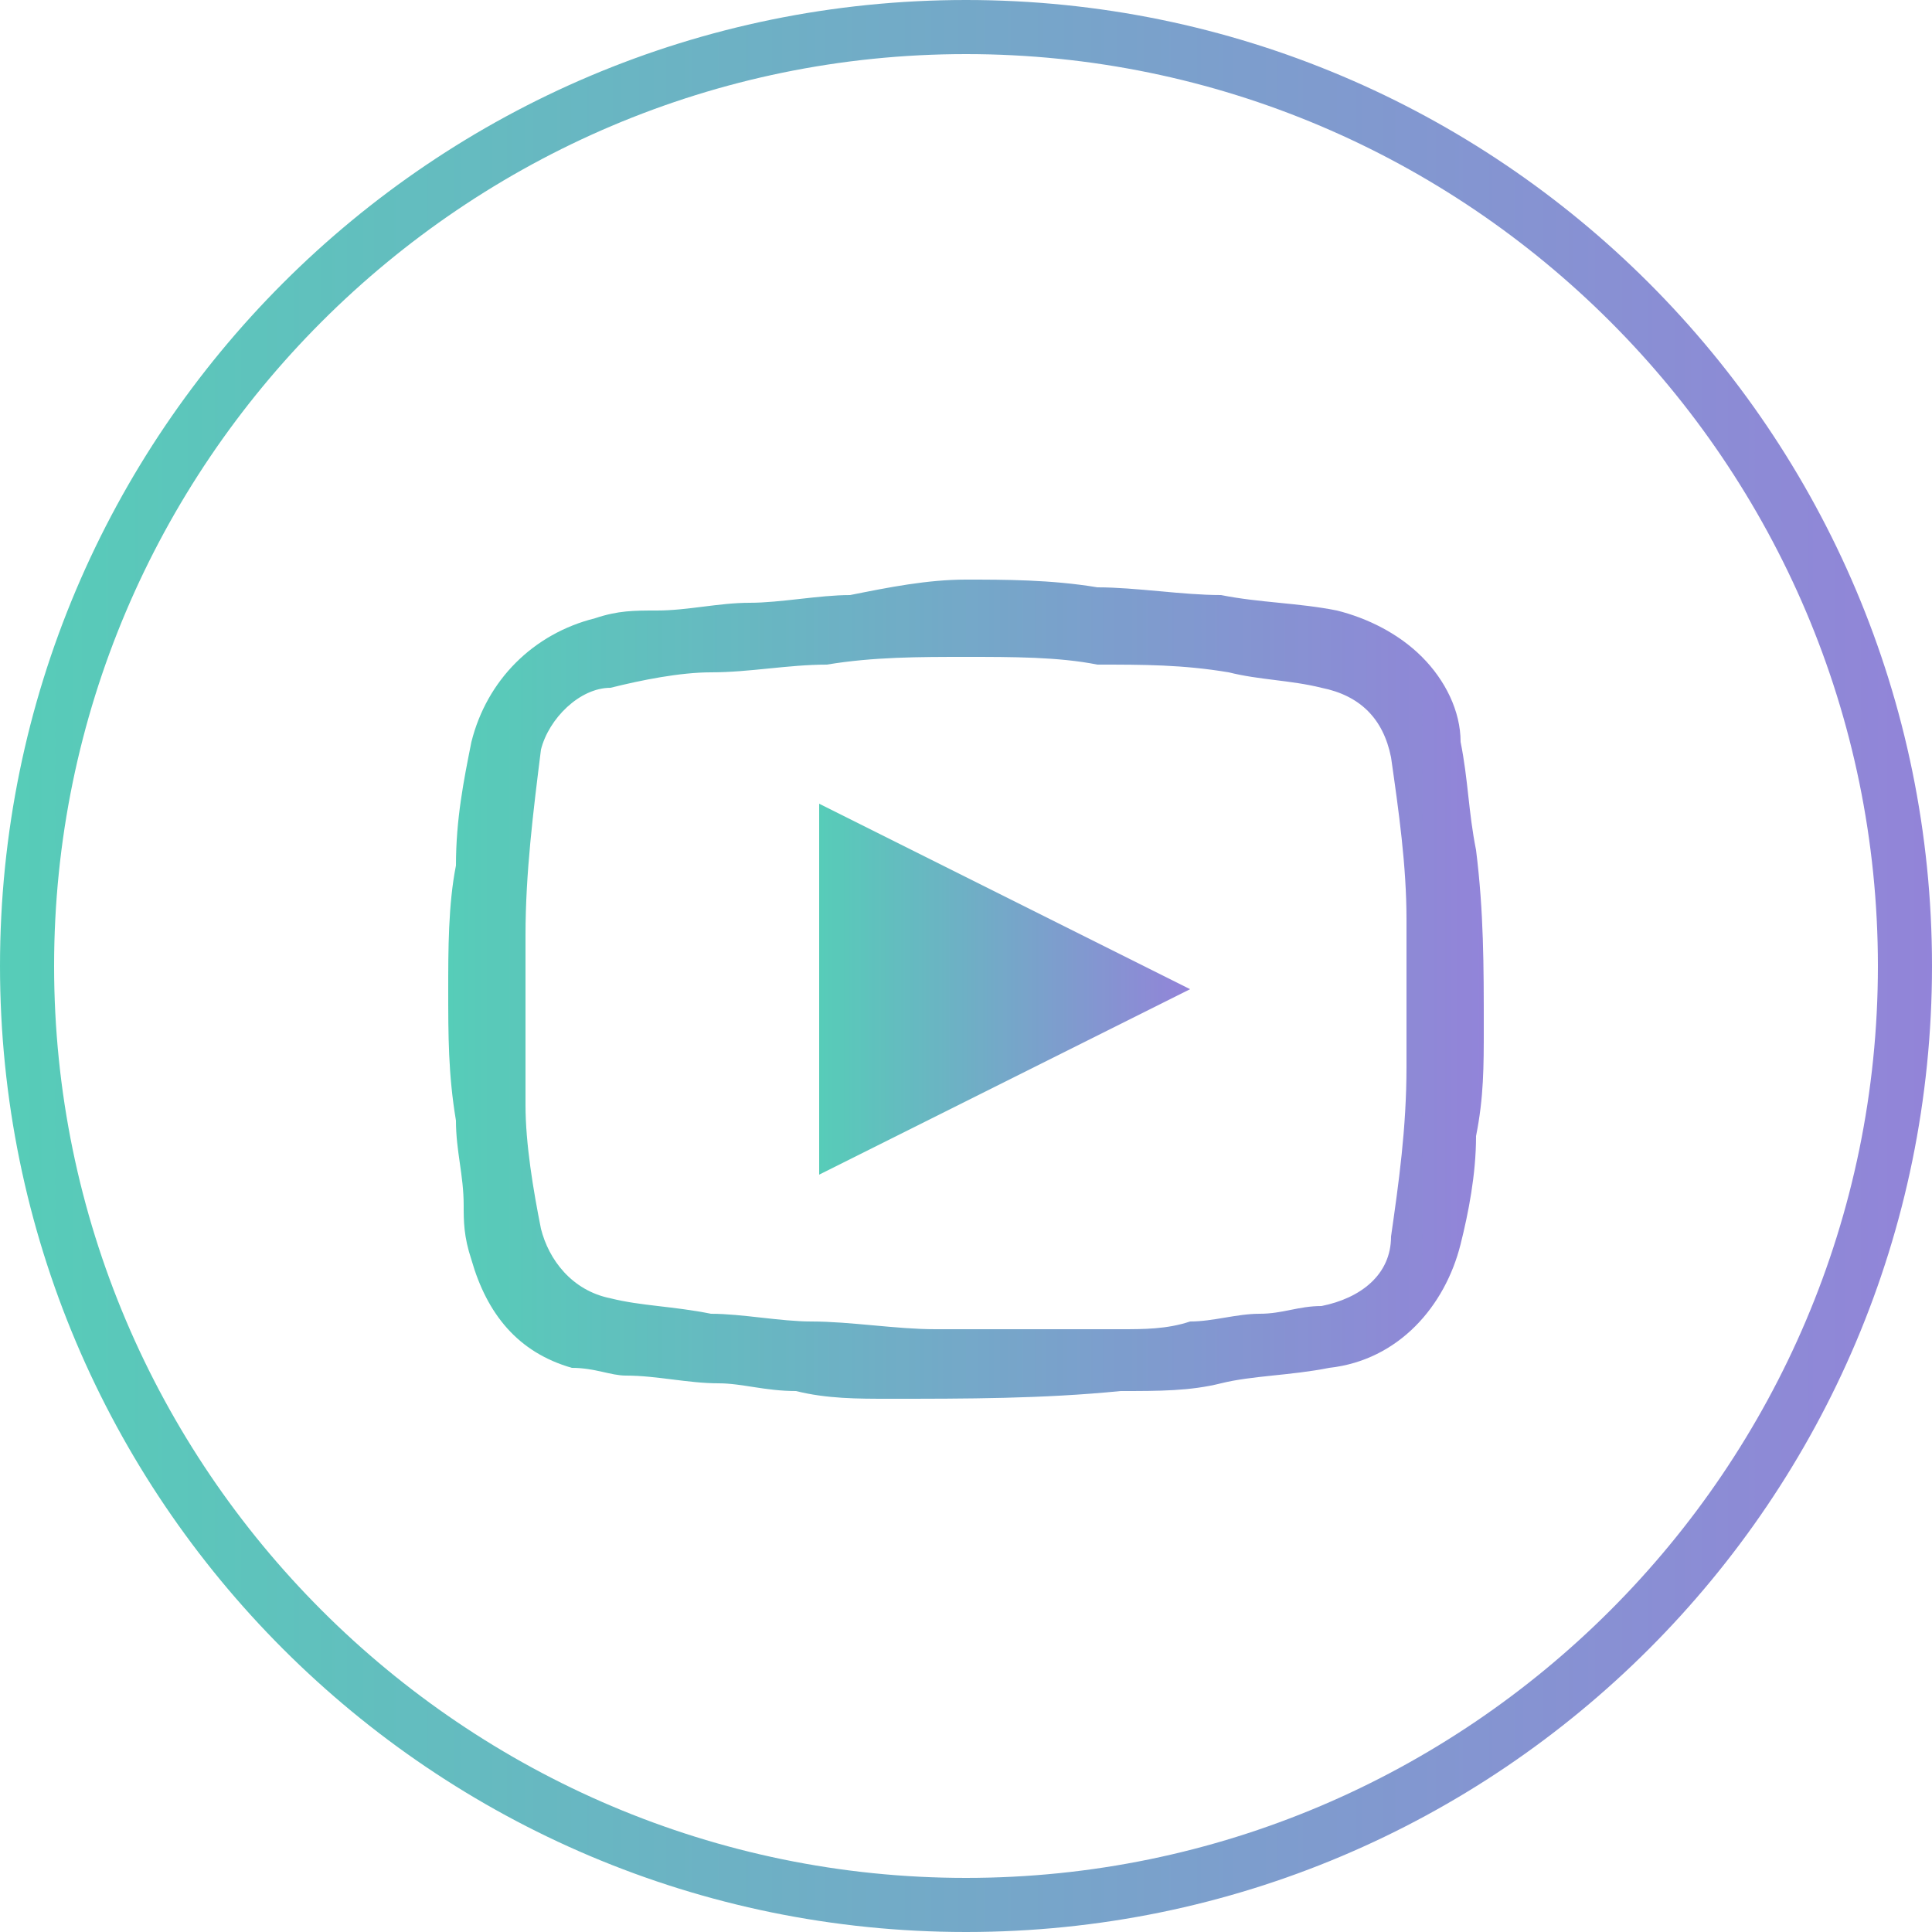
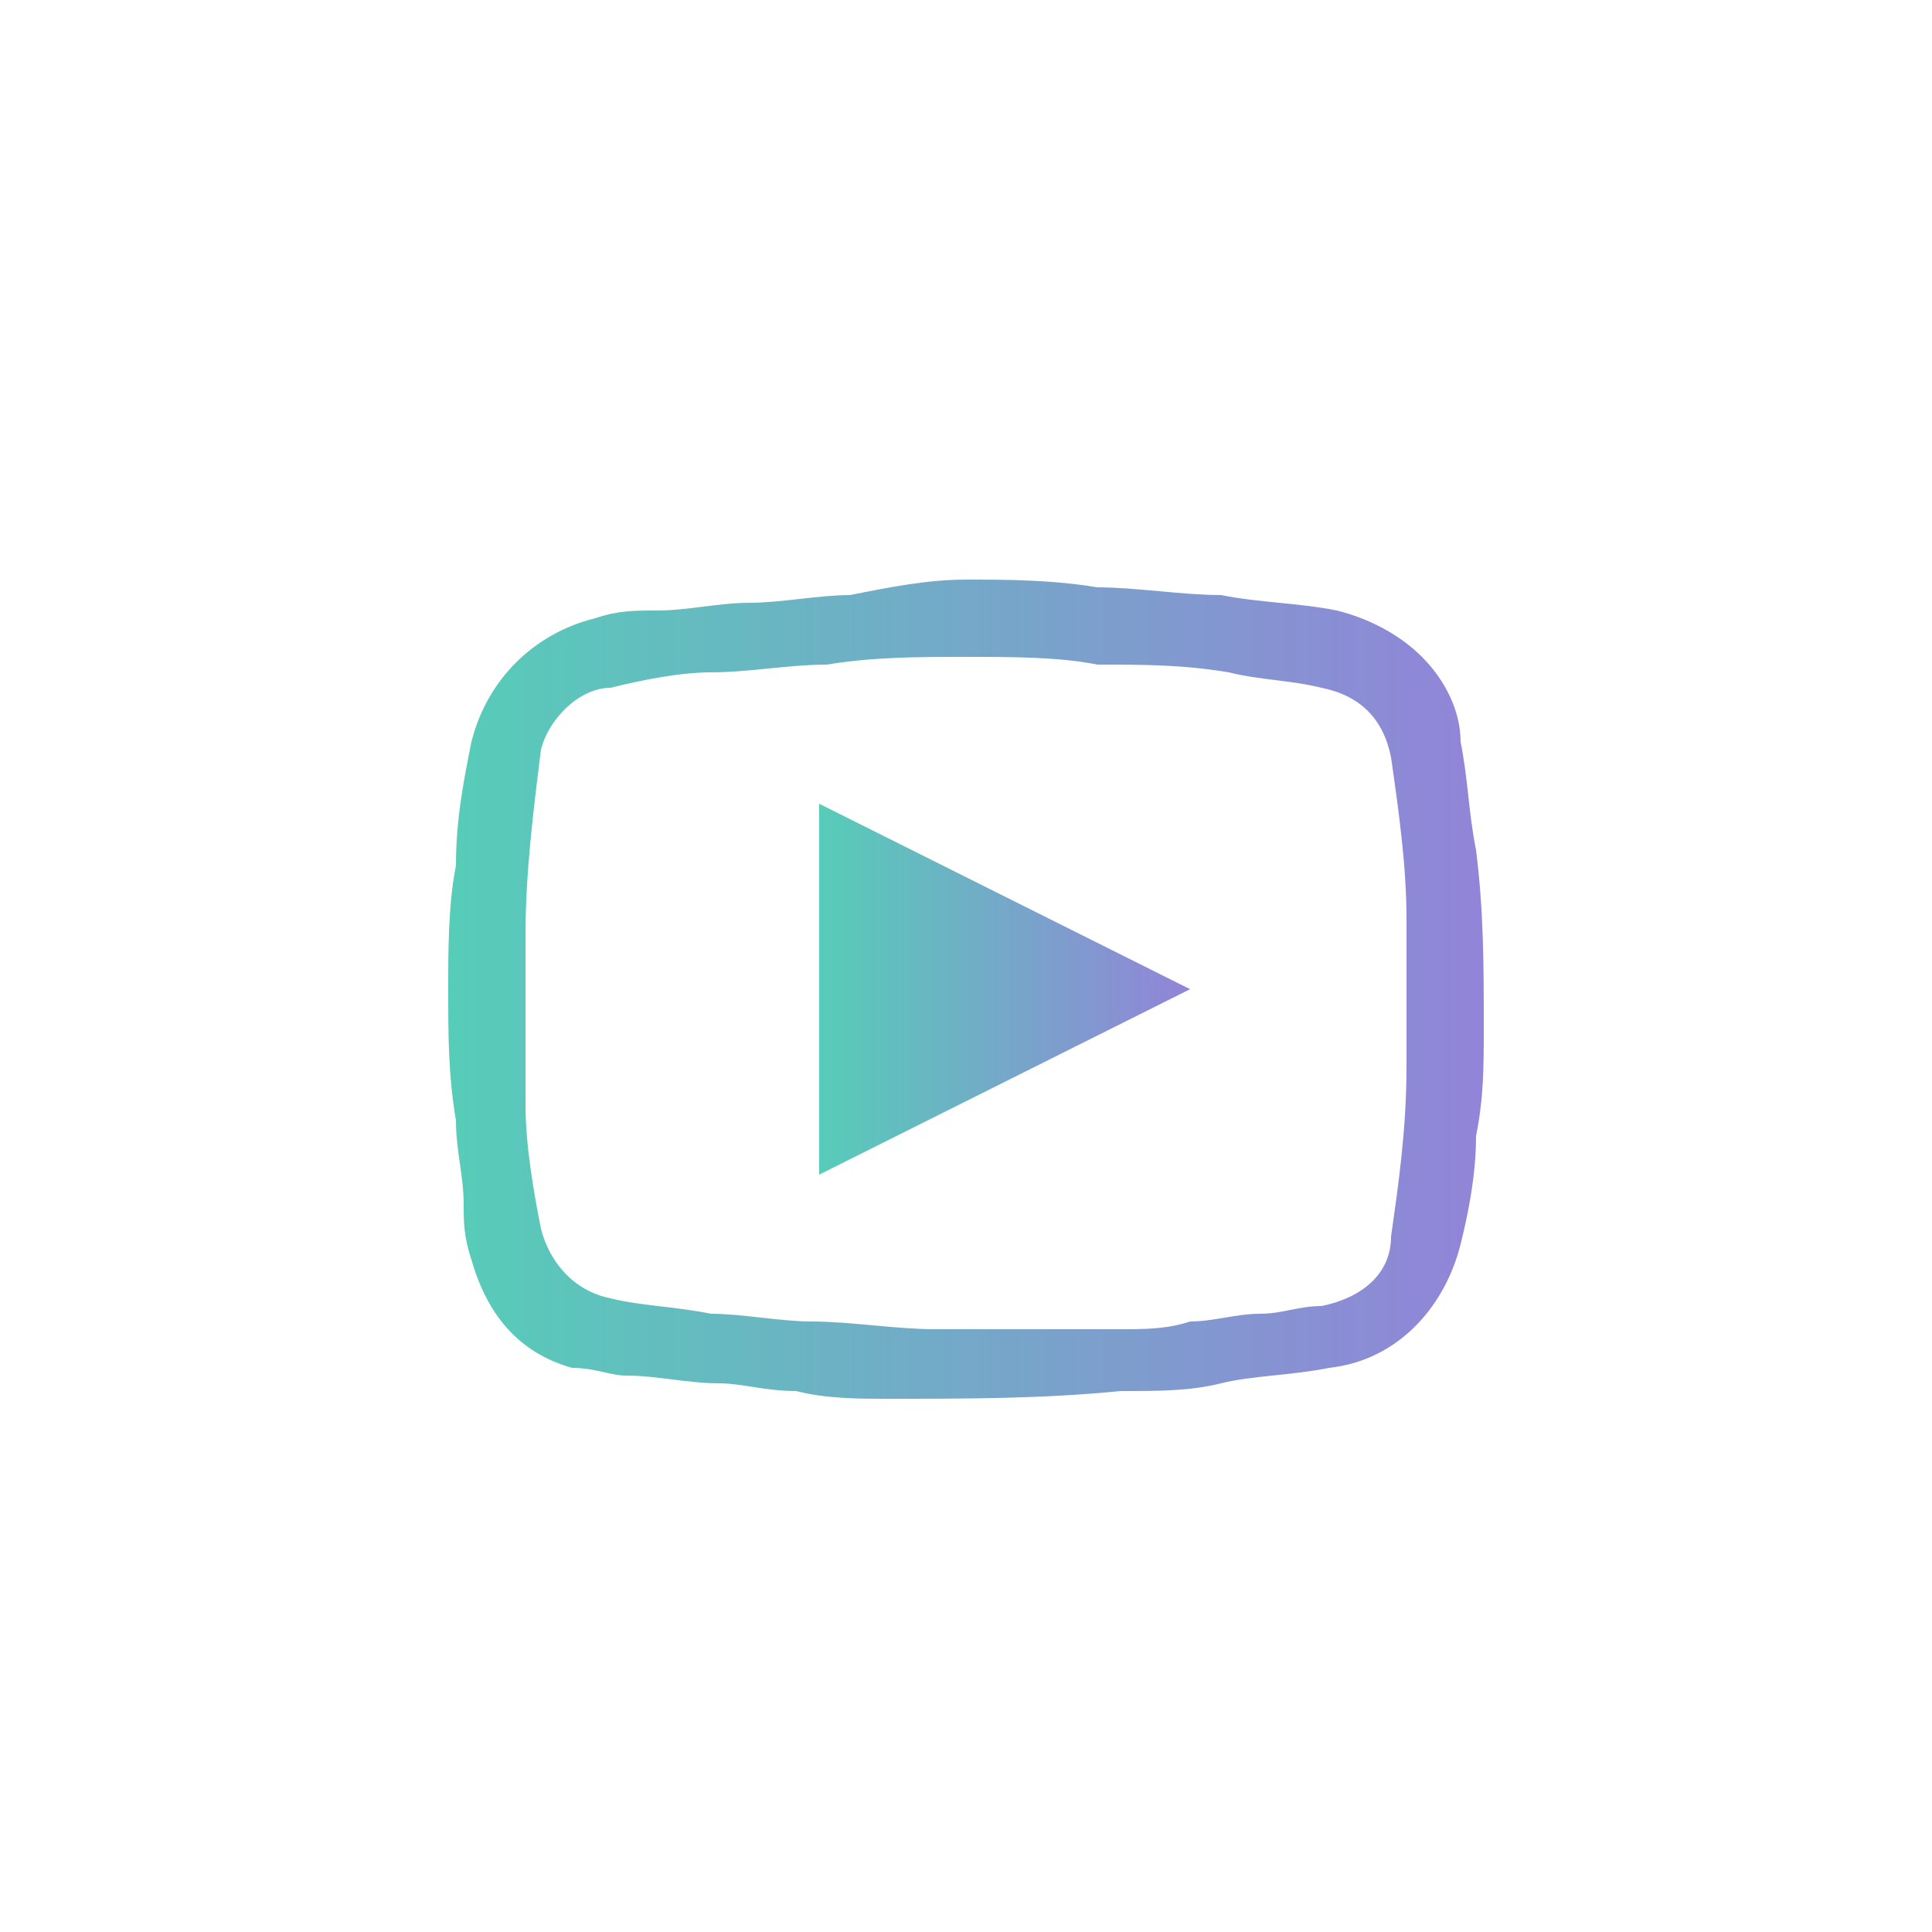
<svg xmlns="http://www.w3.org/2000/svg" version="1.1" id="Layer_1" x="0px" y="0px" viewBox="0 0 25 25" style="enable-background:new 0 0 25 25;" xml:space="preserve">
  <style type="text/css"> .st0{fill:#FFFFFF;} .st1{opacity:0.8;} .st2{fill:url(#SVGID_1_);} .st3{fill:url(#SVGID_2_);} .st4{opacity:0.8;fill:url(#SVGID_3_);} .st5{opacity:0.8;fill:url(#SVGID_4_);} .st6{opacity:0.8;fill:url(#SVGID_5_);} .st7{opacity:0.8;clip-path:url(#SVGID_7_);} .st8{fill-rule:evenodd;clip-rule:evenodd;fill:url(#Path_3_1_);} .st9{opacity:0.8;fill:url(#SVGID_8_);} .st10{fill:none;} .st11{opacity:0.8;fill-rule:evenodd;clip-rule:evenodd;fill:url(#Path_1_1_);} .st12{opacity:0.8;fill:url(#SVGID_9_);} .st13{fill:url(#Path_53_2_);} .st14{fill:url(#Path_54_1_);} .st15{fill:url(#Path_55_1_);} </style>
  <g class="st1">
    <linearGradient id="SVGID_1_" gradientUnits="userSpaceOnUse" x1="5.787" y1="12.811" x2="19.213" y2="12.811">
      <stop offset="0" style="stop-color:#2CC0A6" />
      <stop offset="1" style="stop-color:#7765CF" />
    </linearGradient>
    <path class="st2" d="M12.5,7.5c0.5,0,1.1,0,1.7,0.1c0.5,0,1.1,0.1,1.6,0.1c0.5,0.1,1,0.1,1.5,0.2c0.4,0.1,0.8,0.3,1.1,0.6 c0.3,0.3,0.5,0.7,0.5,1.1c0.1,0.5,0.1,0.9,0.2,1.4c0.1,0.8,0.1,1.5,0.1,2.3c0,0.5,0,0.9-0.1,1.4c0,0.5-0.1,1-0.2,1.4 c-0.2,0.8-0.8,1.5-1.7,1.6c-0.5,0.1-1,0.1-1.4,0.2C15.4,18,15,18,14.5,18c-1,0.1-2,0.1-3,0.1c-0.4,0-0.8,0-1.2-0.1 c-0.4,0-0.7-0.1-1-0.1c-0.4,0-0.8-0.1-1.2-0.1c-0.2,0-0.4-0.1-0.7-0.1c-0.7-0.2-1.1-0.7-1.3-1.4C6,16,6,15.8,6,15.6 c0-0.4-0.1-0.7-0.1-1.1c-0.1-0.6-0.1-1.1-0.1-1.7c0-0.5,0-1.1,0.1-1.6c0-0.6,0.1-1.1,0.2-1.6c0.2-0.8,0.8-1.4,1.6-1.6 c0.3-0.1,0.5-0.1,0.8-0.1c0.4,0,0.8-0.1,1.2-0.1c0.4,0,0.9-0.1,1.3-0.1C11.5,7.6,12,7.5,12.5,7.5z M12.5,8.5c-0.6,0-1.2,0-1.8,0.1 c-0.5,0-1,0.1-1.5,0.1c-0.4,0-0.9,0.1-1.3,0.2C7.5,8.9,7.1,9.3,7,9.7c-0.1,0.8-0.2,1.6-0.2,2.4c0,0.7,0,1.4,0,2.2 c0,0.5,0.1,1.1,0.2,1.6c0.1,0.4,0.4,0.8,0.9,0.9c0.4,0.1,0.8,0.1,1.3,0.2c0.4,0,0.9,0.1,1.3,0.1c0.5,0,1.1,0.1,1.6,0.1 c0.6,0,1.1,0,1.7,0c0.2,0,0.5,0,0.7,0c0.3,0,0.6,0,0.9-0.1c0.3,0,0.6-0.1,0.9-0.1c0.3,0,0.5-0.1,0.8-0.1c0.5-0.1,0.9-0.4,0.9-0.9 c0.1-0.7,0.2-1.4,0.2-2.2c0-0.6,0-1.3,0-1.9c0-0.7-0.1-1.4-0.2-2.1c-0.1-0.5-0.4-0.8-0.9-0.9c-0.4-0.1-0.8-0.1-1.2-0.2 c-0.6-0.1-1.1-0.1-1.7-0.1C13.7,8.5,13.1,8.5,12.5,8.5z" />
    <linearGradient id="SVGID_2_" gradientUnits="userSpaceOnUse" x1="10.583" y1="12.815" x2="15.376" y2="12.815">
      <stop offset="0" style="stop-color:#2CC0A6" />
      <stop offset="1" style="stop-color:#7765CF" />
    </linearGradient>
-     <path class="st3" d="M10.6,15.2c0-1.6,0-3.2,0-4.8c1.6,0.8,3.2,1.6,4.8,2.4C13.8,13.6,12.2,14.4,10.6,15.2z" />
+     <path class="st3" d="M10.6,15.2c0-1.6,0-3.2,0-4.8c1.6,0.8,3.2,1.6,4.8,2.4z" />
  </g>
  <linearGradient id="SVGID_3_" gradientUnits="userSpaceOnUse" x1="0" y1="12.5" x2="25" y2="12.5">
    <stop offset="0" style="stop-color:#2CC0A6" />
    <stop offset="1" style="stop-color:#7765CF" />
  </linearGradient>
-   <path class="st4" d="M12.5,0C5.6,0,0,5.6,0,12.5C0,19.4,5.6,25,12.5,25S25,19.4,25,12.5C25,5.6,19.4,0,12.5,0z M12.5,24.3 C6,24.3,0.7,19,0.7,12.5C0.7,6,6,0.7,12.5,0.7S24.3,6,24.3,12.5C24.3,19,19,24.3,12.5,24.3z" />
</svg>